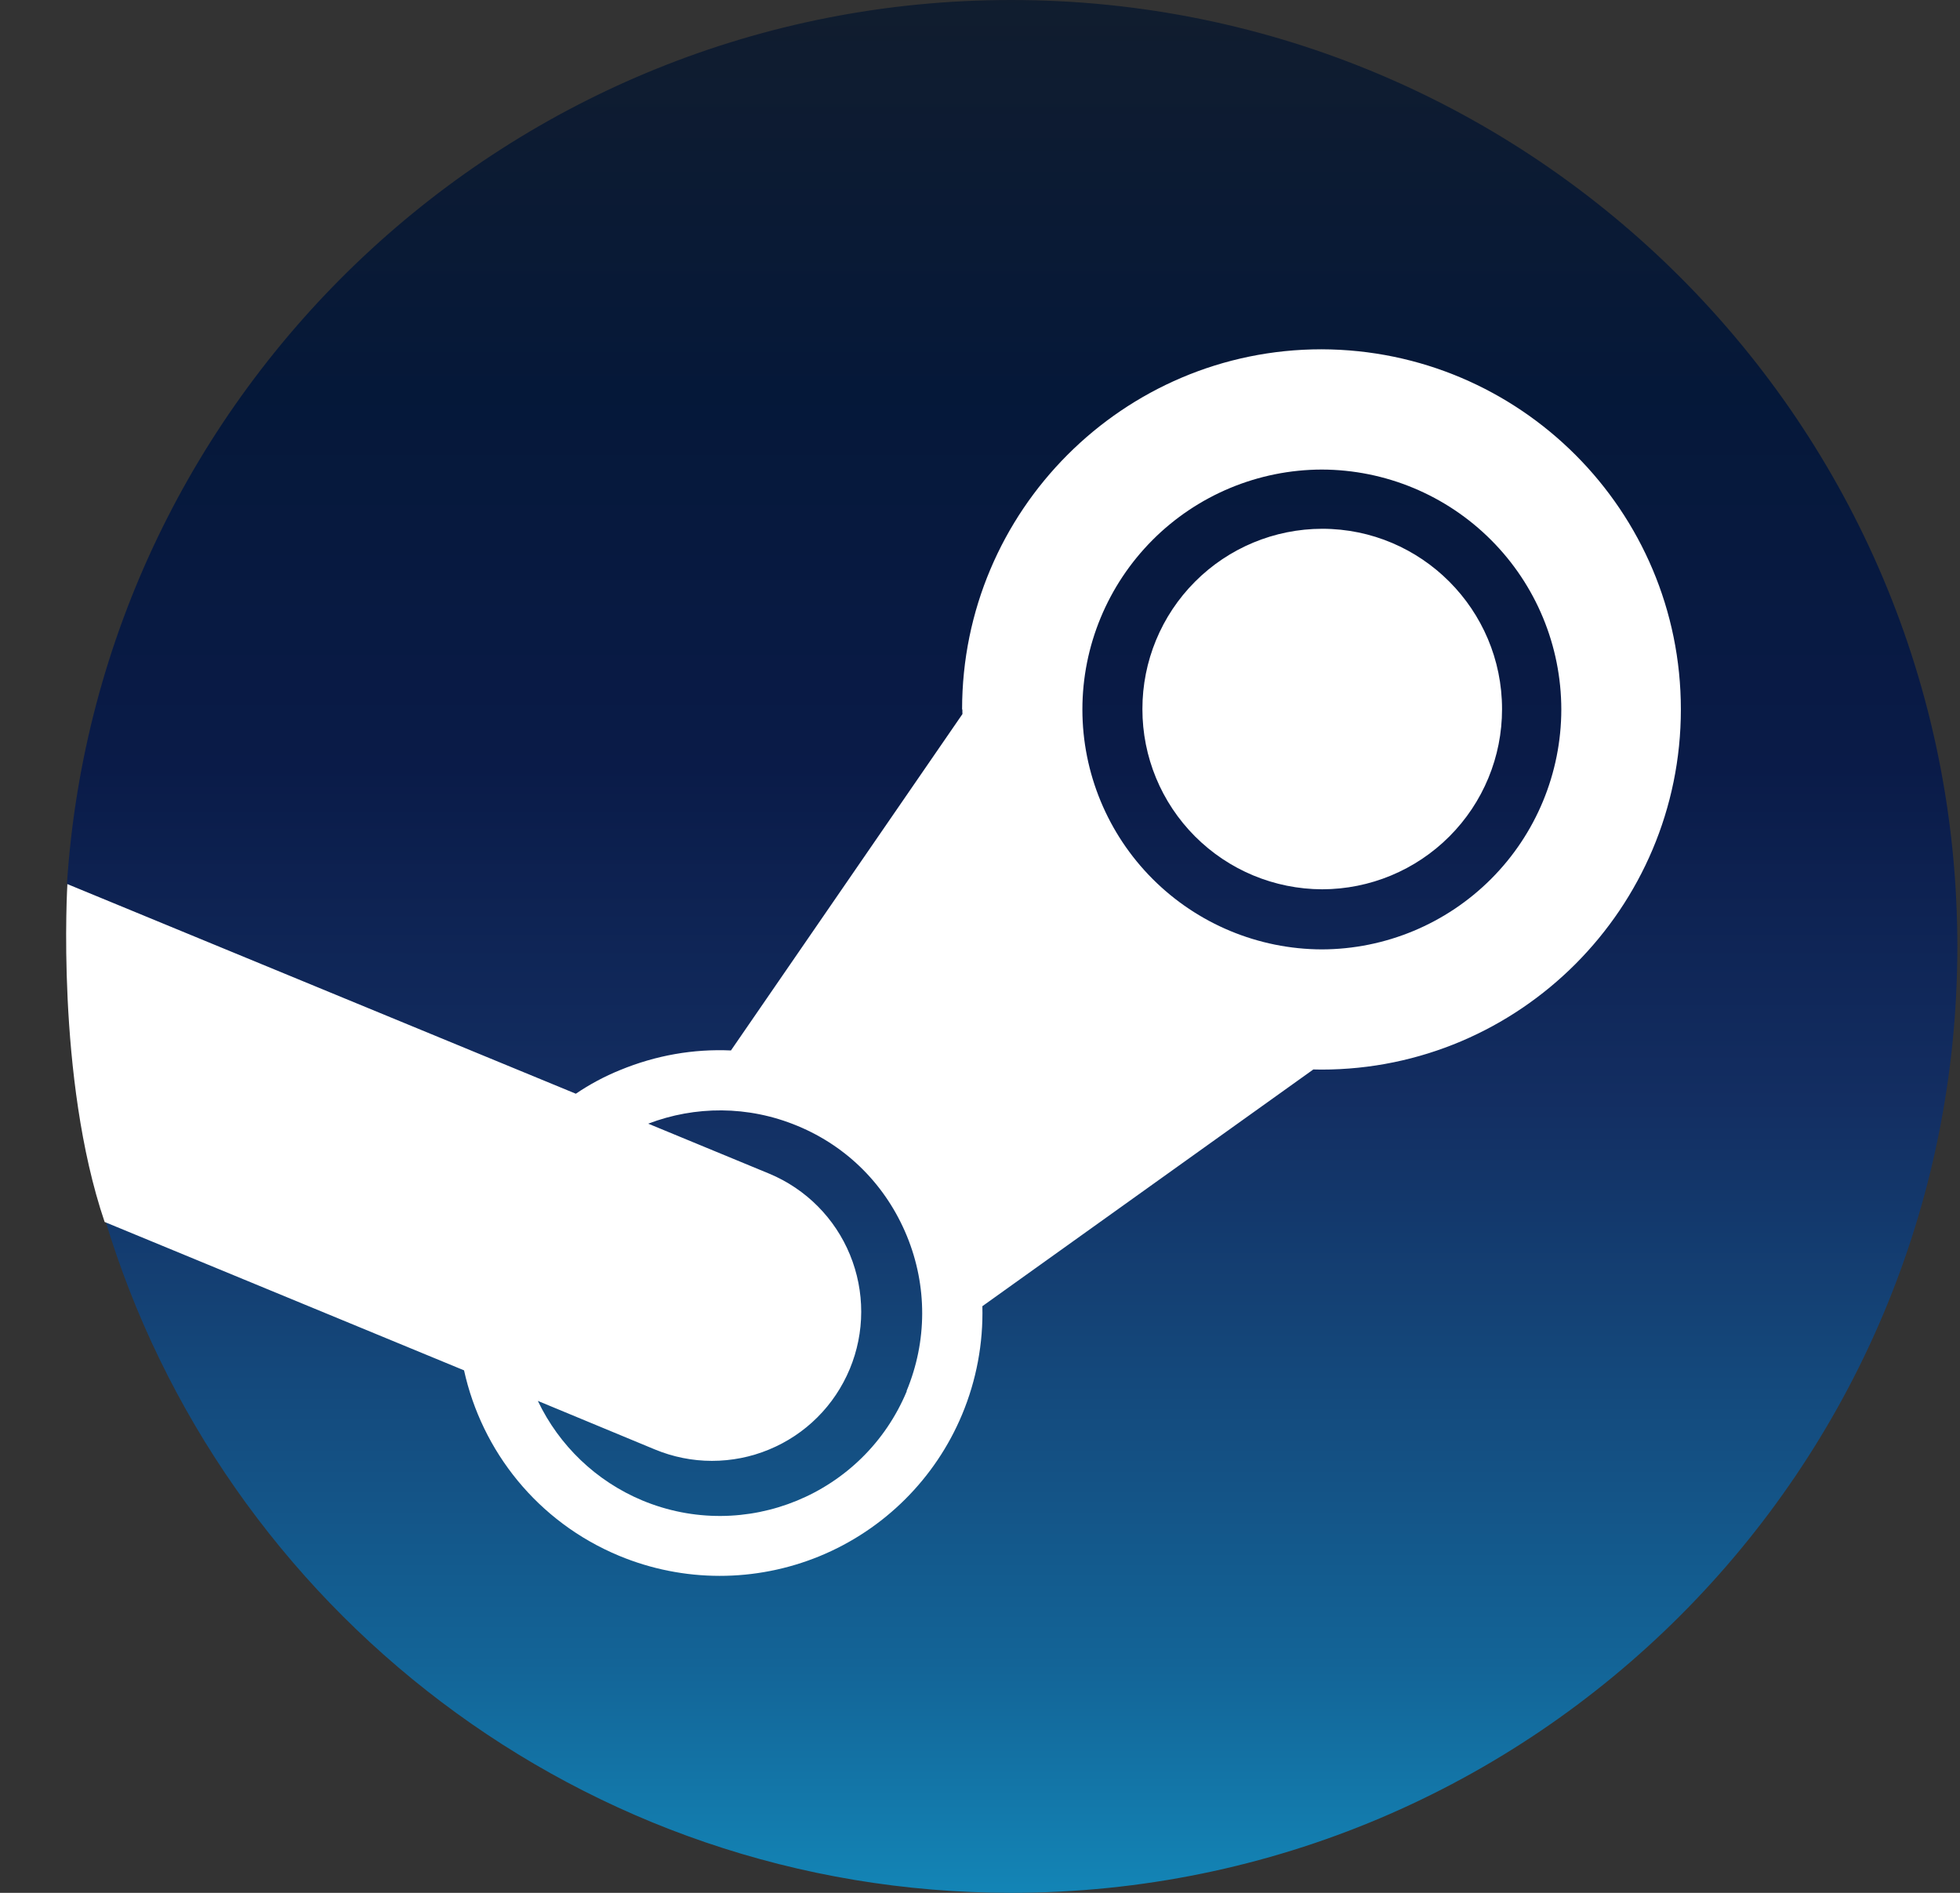
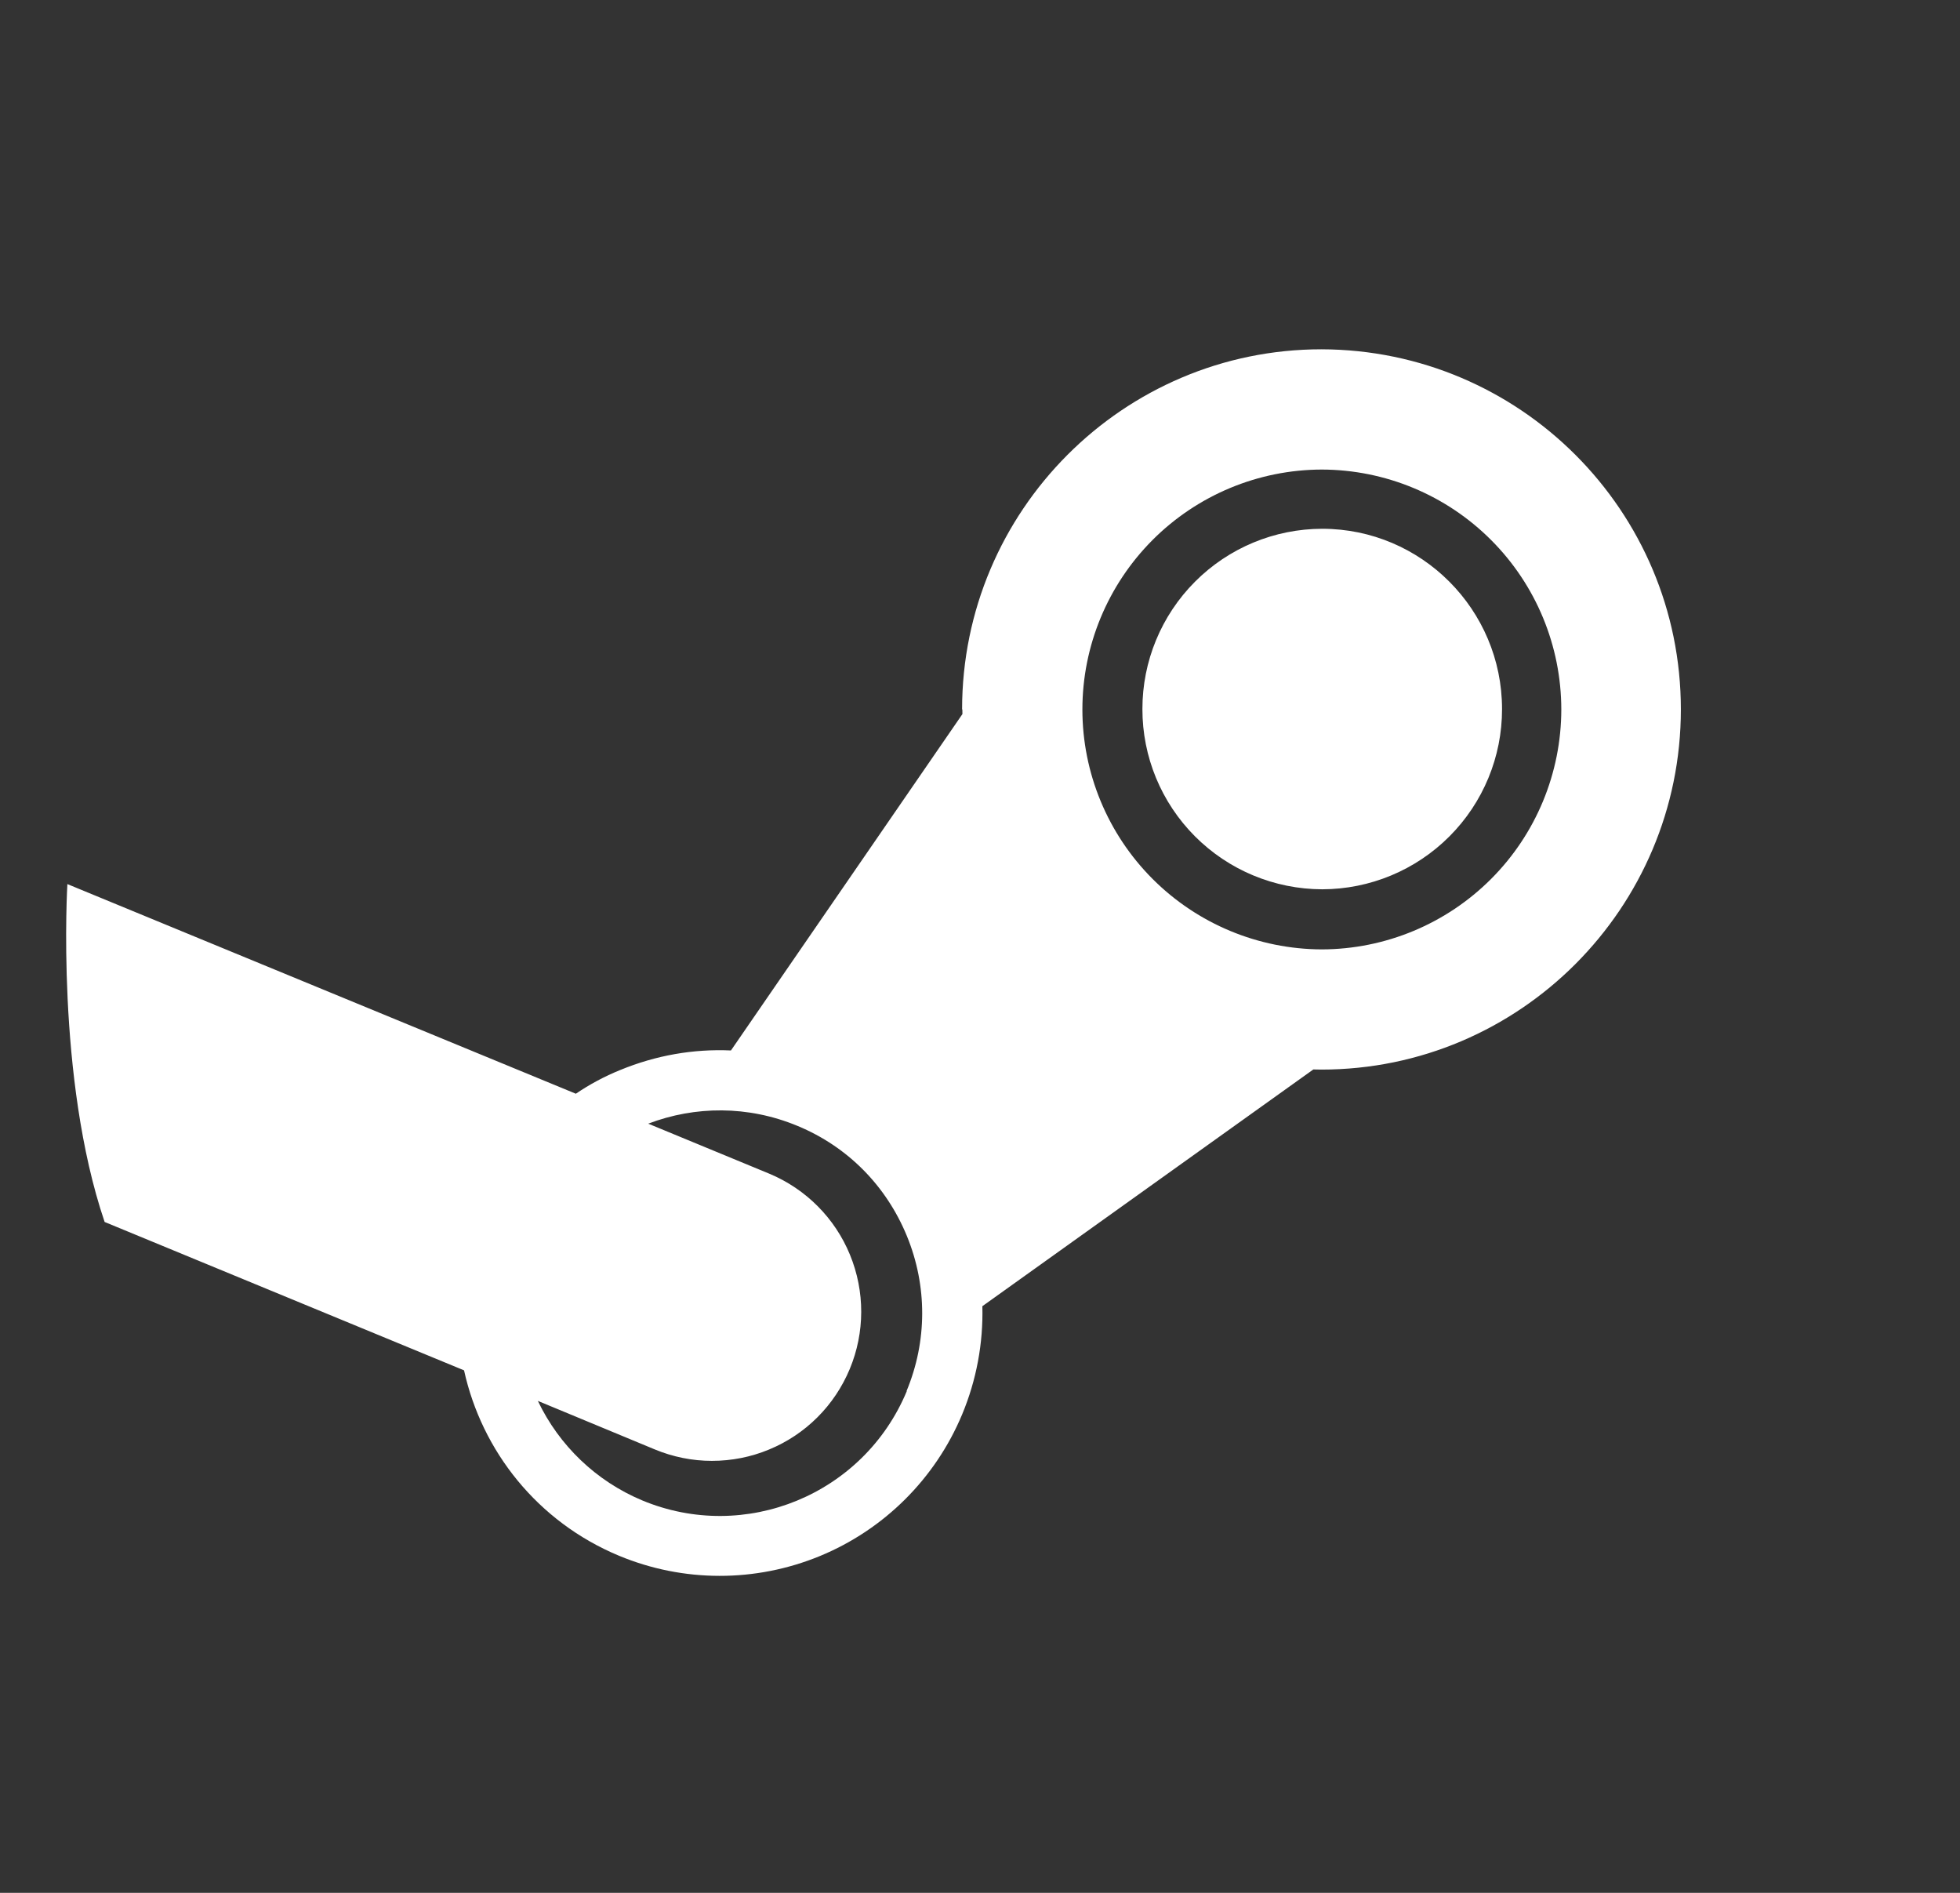
<svg xmlns="http://www.w3.org/2000/svg" width="29" height="28" viewBox="0 0 29 28" fill="none">
  <rect x="0" y="0" width="29" height="28" fill="#333333" stroke="none" />
-   <path d="M1.55 18.026C3.28 23.794 8.63 28 14.961 28C22.693 28 28.961 21.732 28.961 14C28.961 6.268 22.693 0 14.961 0C7.542 0 1.471 5.772 0.991 13.07C1.899 14.591 2.251 15.532 1.549 18.026H1.55Z" fill="url(#paint0_linear_278_1507)" />
  <path d="M14.239 10.494L14.24 10.563L10.815 15.539C10.26 15.514 9.704 15.611 9.175 15.829C8.945 15.922 8.725 16.04 8.52 16.179L0.997 13.078C0.997 13.078 0.823 15.942 1.548 18.076L6.866 20.271C7.129 21.464 7.951 22.511 9.16 23.014C10.11 23.409 11.179 23.41 12.131 23.018C13.082 22.626 13.84 21.872 14.236 20.922C14.447 20.416 14.549 19.871 14.535 19.322L19.432 15.82L19.552 15.822C22.486 15.822 24.87 13.431 24.87 10.494C24.87 7.556 22.49 5.174 19.552 5.167C16.62 5.167 14.235 7.556 14.235 10.494H14.239ZM13.417 20.578C12.78 22.109 11.025 22.83 9.5 22.194C8.823 21.91 8.274 21.386 7.958 20.723L9.689 21.441C9.957 21.552 10.243 21.61 10.533 21.61C10.823 21.61 11.11 21.554 11.377 21.443C11.645 21.333 11.889 21.171 12.094 20.966C12.299 20.762 12.461 20.519 12.573 20.251C12.798 19.711 12.799 19.103 12.576 18.561C12.354 18.02 11.925 17.589 11.385 17.363L9.591 16.622C10.281 16.359 11.066 16.35 11.8 16.655C12.544 16.963 13.113 17.542 13.418 18.283C13.722 19.023 13.72 19.84 13.413 20.578M19.557 14.044C18.617 14.041 17.717 13.666 17.053 13.001C16.389 12.336 16.015 11.434 16.015 10.495C16.015 9.555 16.389 8.654 17.053 7.988C17.717 7.323 18.617 6.948 19.557 6.946C20.497 6.948 21.398 7.323 22.062 7.988C22.727 8.653 23.1 9.554 23.101 10.495C23.1 11.435 22.727 12.336 22.063 13.001C21.398 13.667 20.497 14.042 19.557 14.044ZM16.903 10.489C16.902 9.783 17.182 9.105 17.681 8.605C18.179 8.105 18.856 7.823 19.563 7.822C21.03 7.822 22.224 9.017 22.224 10.489C22.225 11.195 21.945 11.873 21.445 12.373C20.946 12.873 20.269 13.154 19.563 13.155C18.856 13.153 18.18 12.872 17.681 12.372C17.182 11.872 16.902 11.195 16.903 10.489Z" fill="white" />
  <defs>
    <linearGradient id="paint0_linear_278_1507" x1="14.979" y1="-0.219" x2="14.979" y2="28.219" gradientUnits="userSpaceOnUse">
      <stop stop-color="#111D2E" />
      <stop offset="0.212" stop-color="#051839" />
      <stop offset="0.407" stop-color="#0A1B48" />
      <stop offset="0.581" stop-color="#132E62" />
      <stop offset="0.738" stop-color="#144B7E" />
      <stop offset="0.873" stop-color="#136497" />
      <stop offset="1" stop-color="#1387B8" />
    </linearGradient>
  </defs>
</svg>